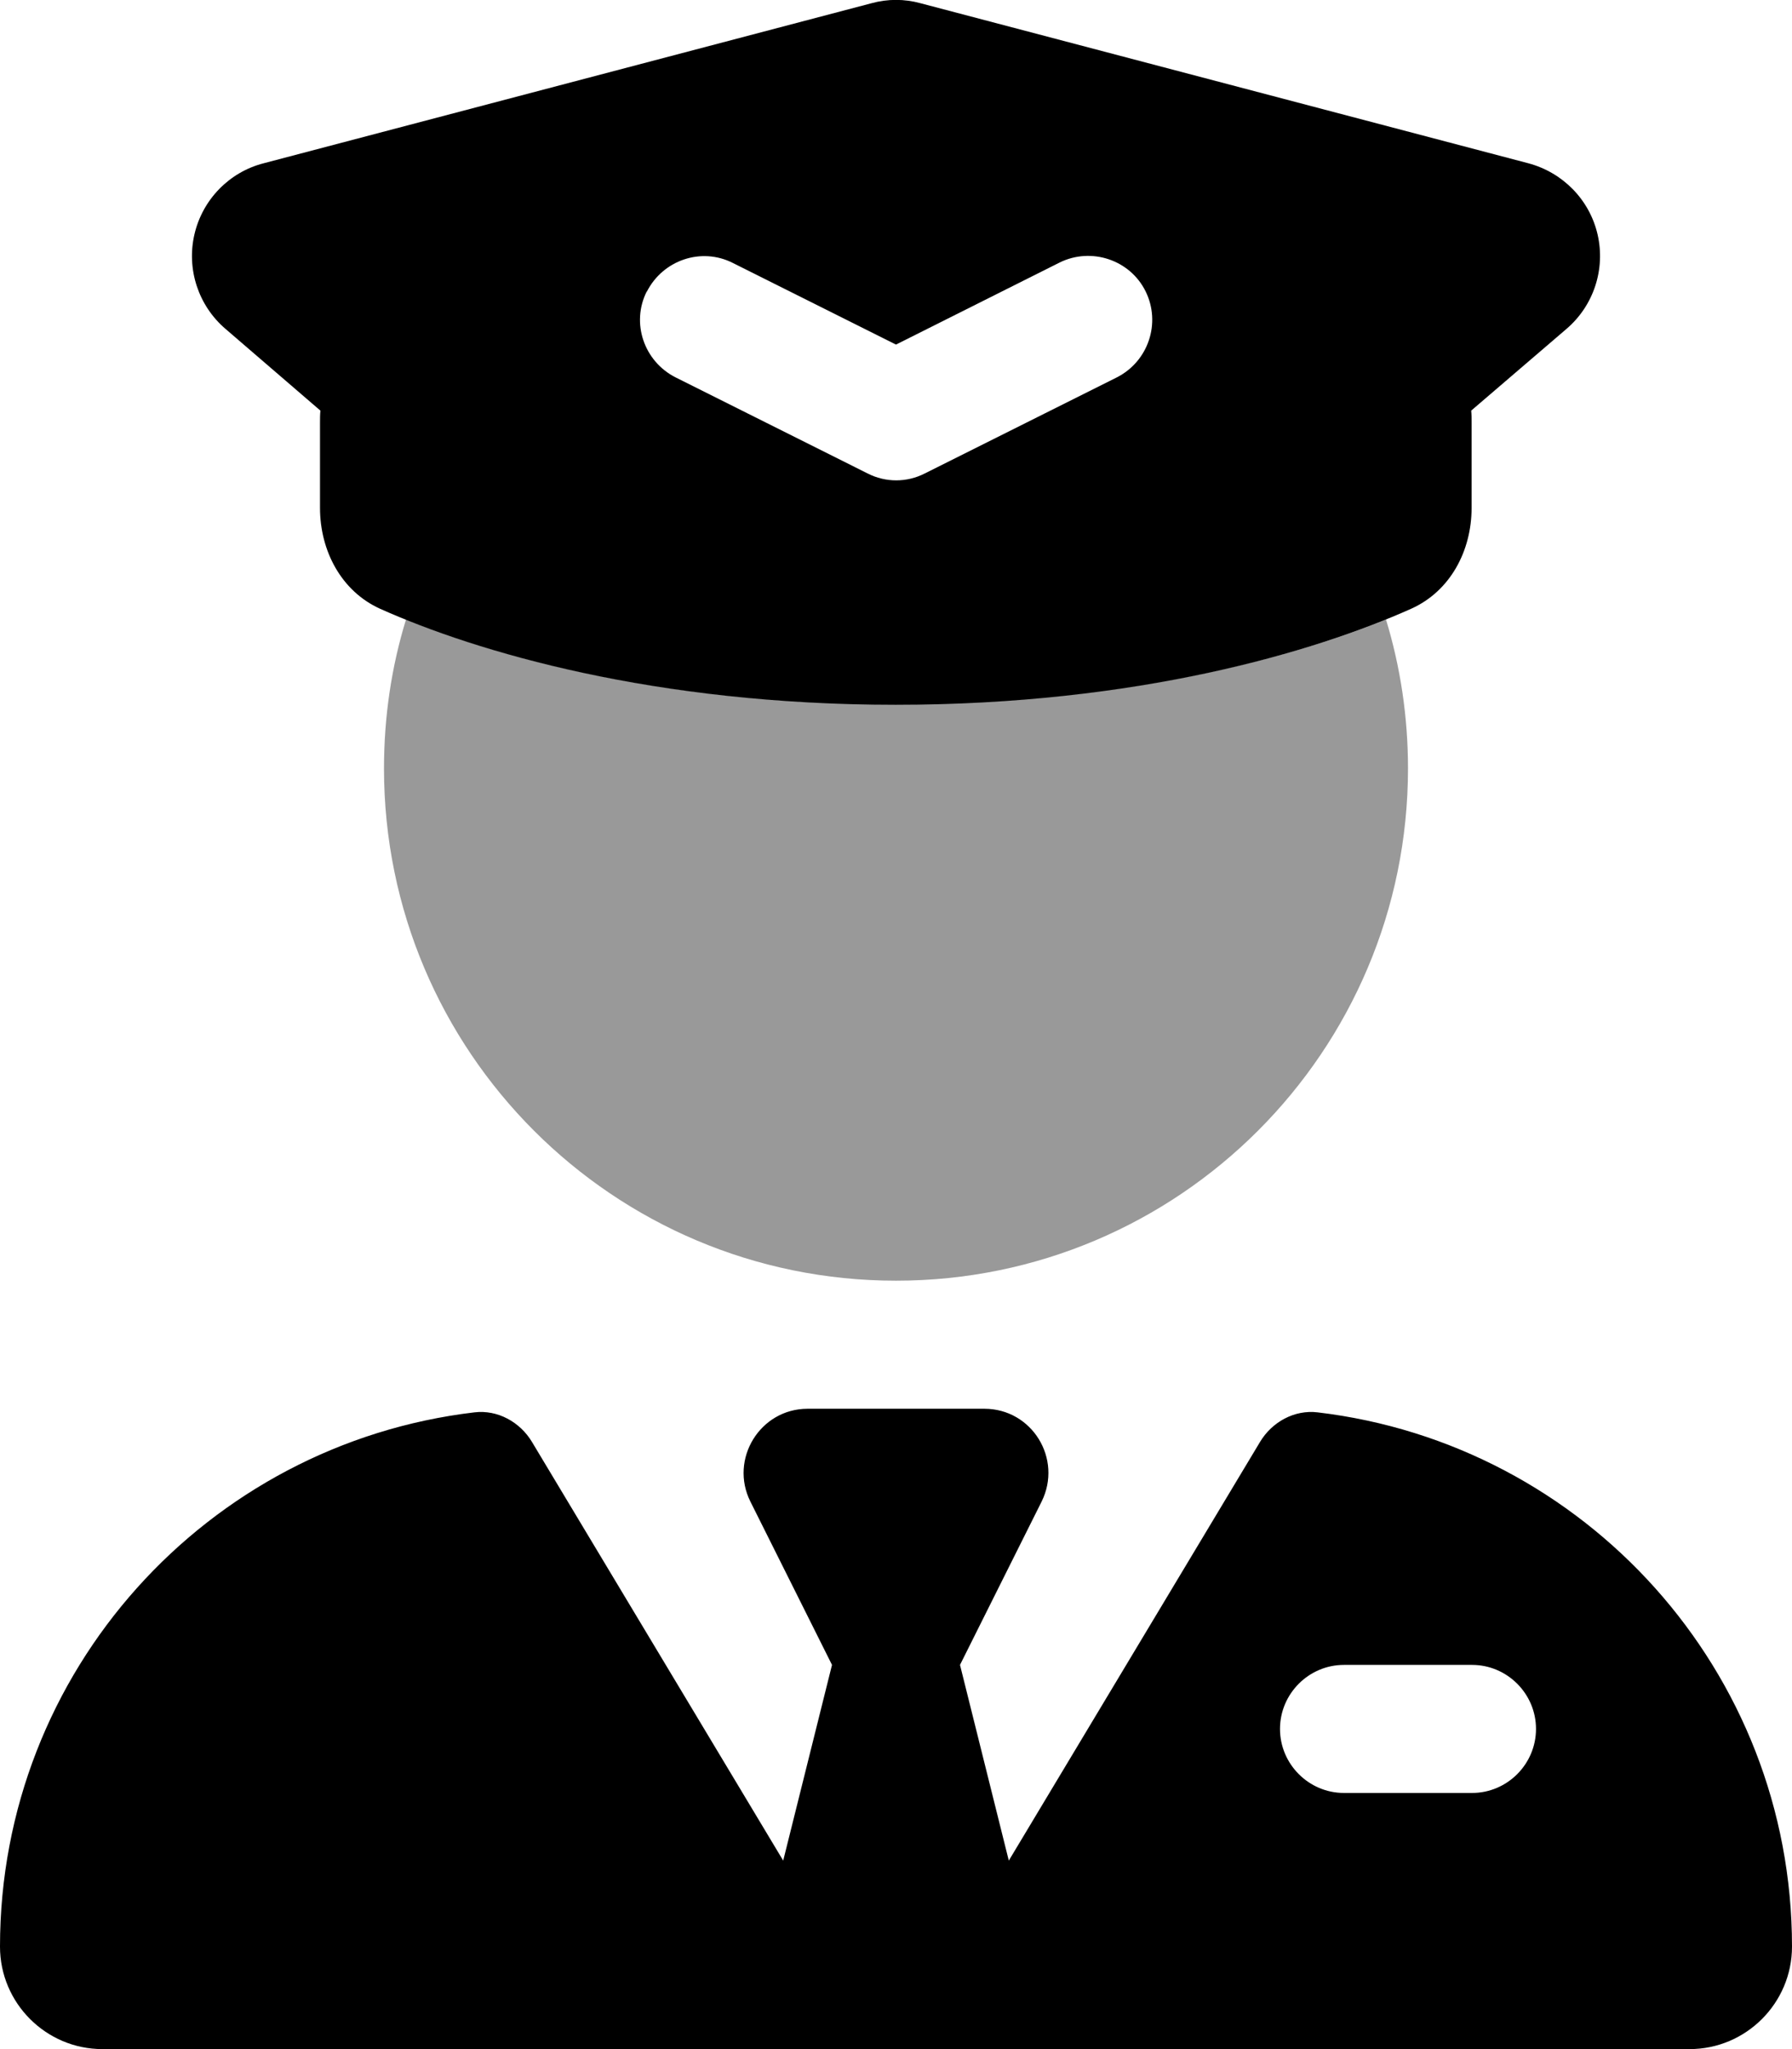
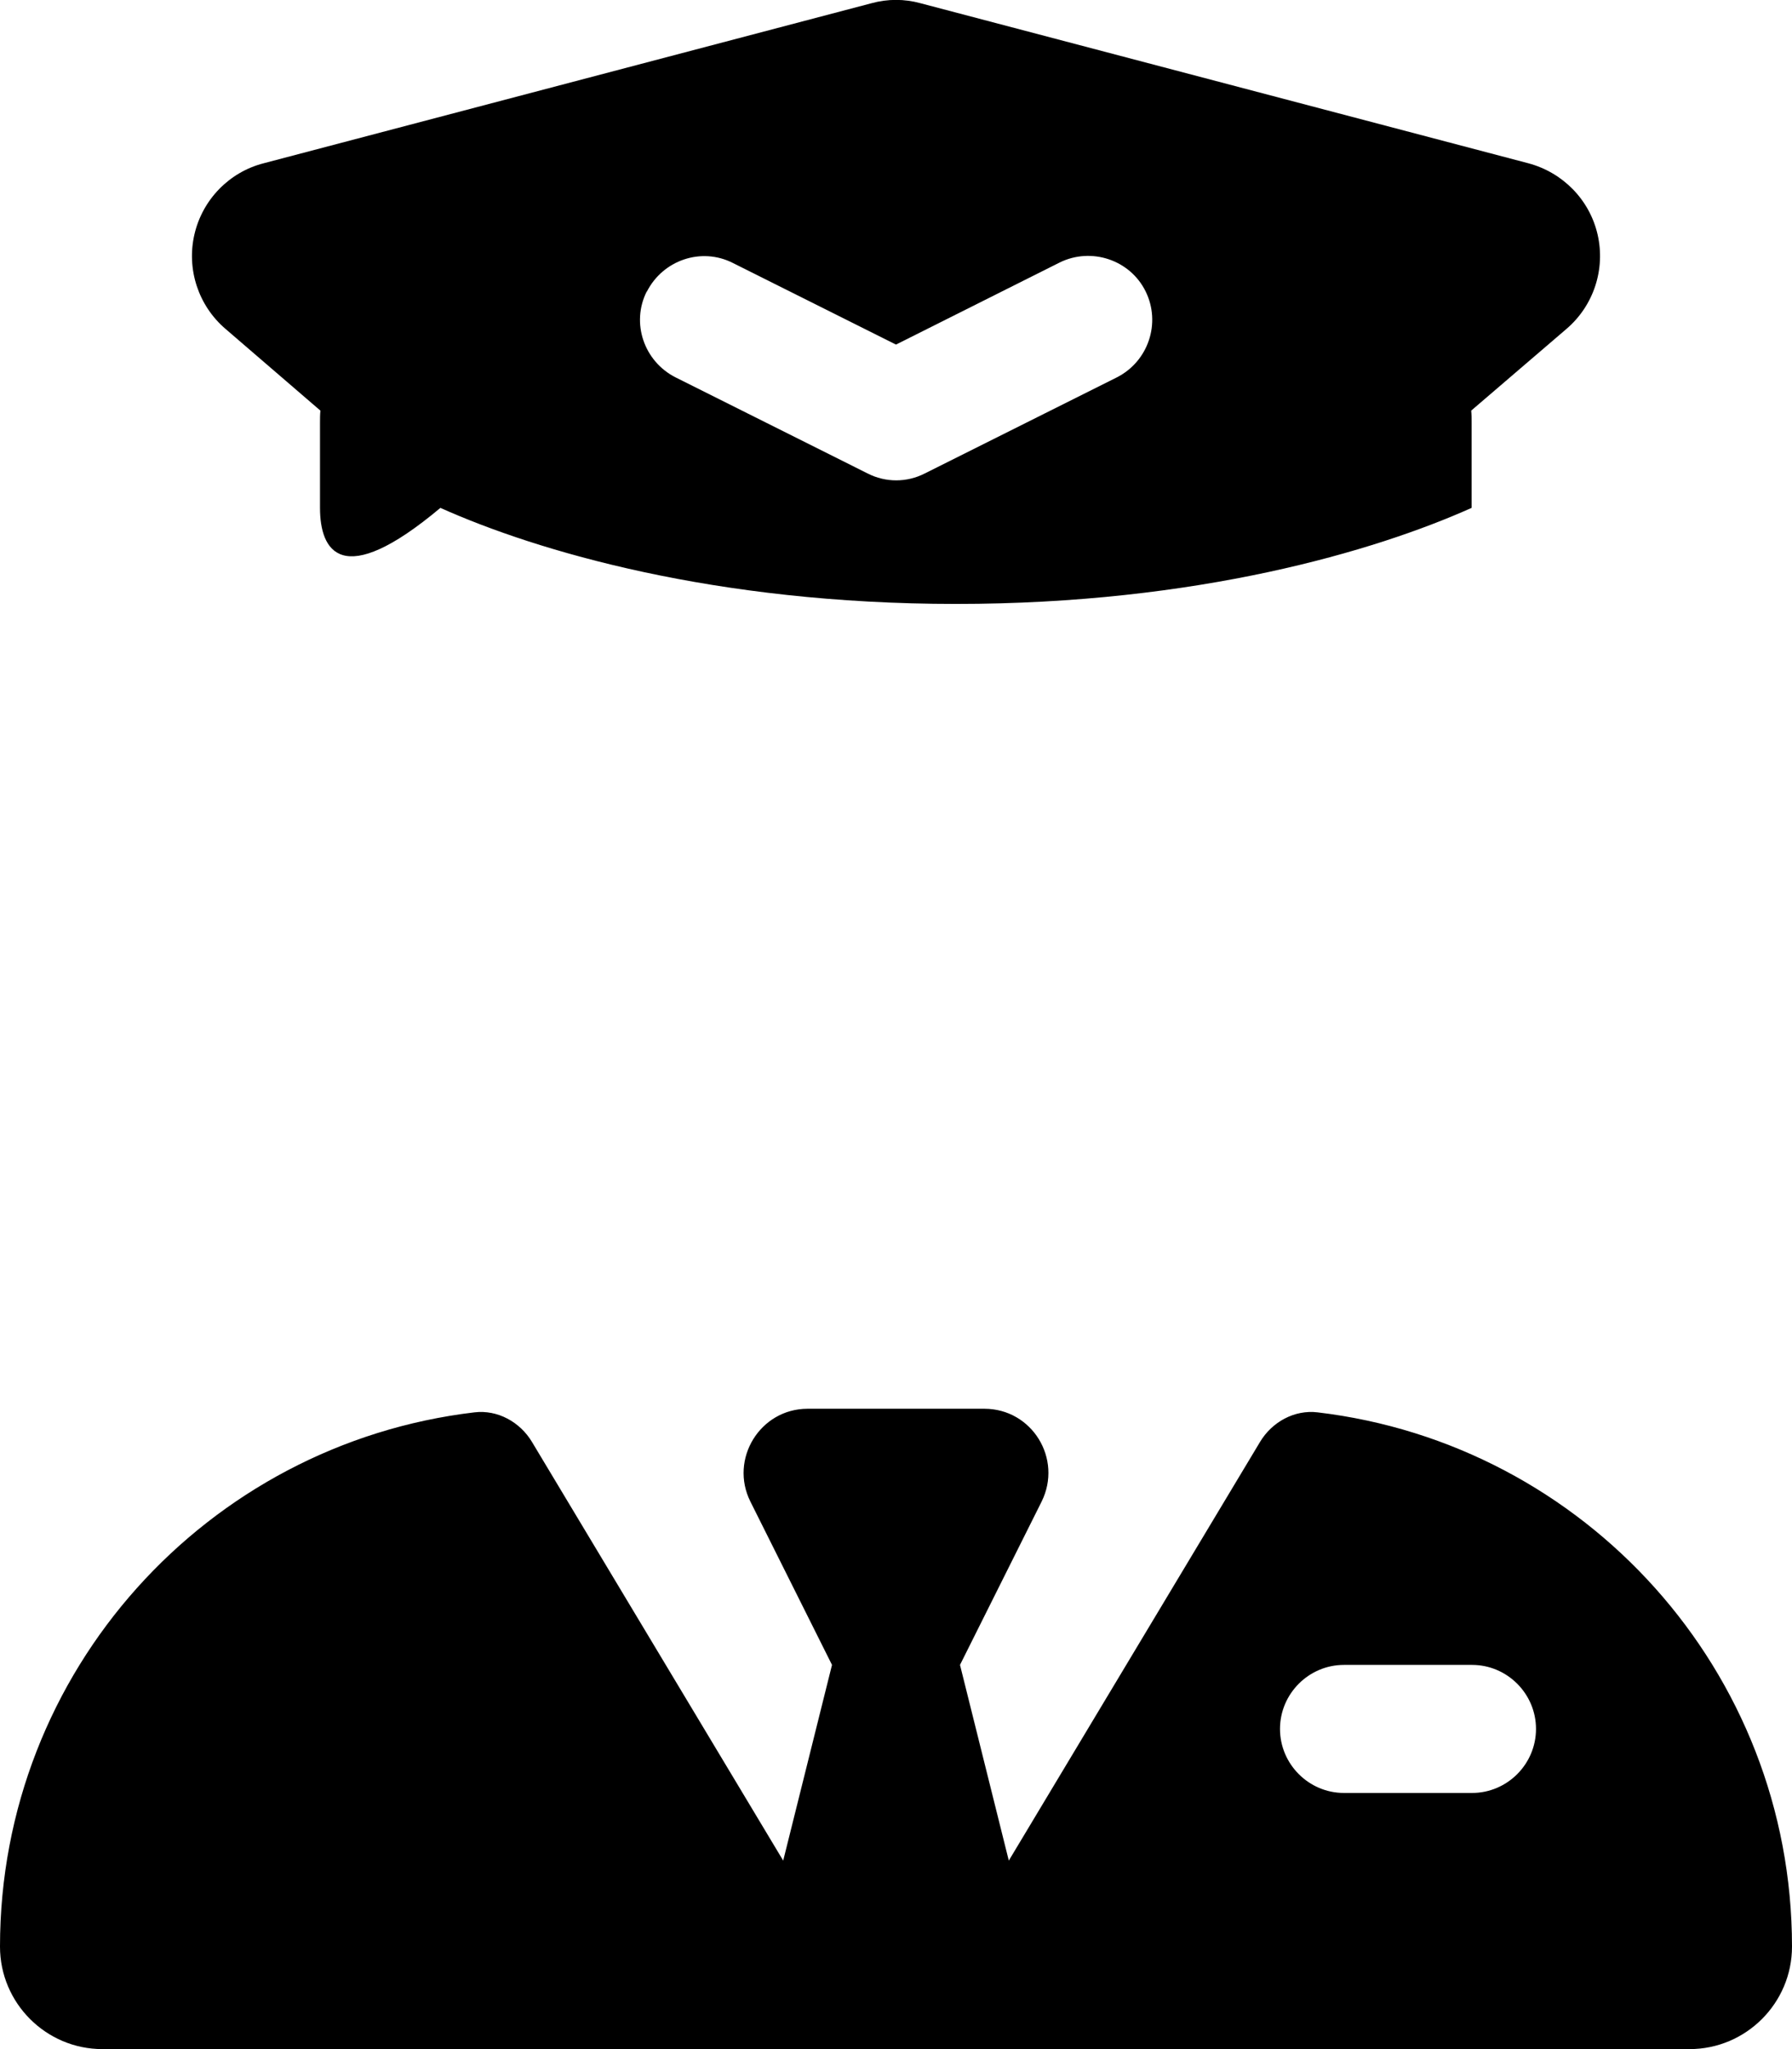
<svg xmlns="http://www.w3.org/2000/svg" viewBox="0 0 448 512">
-   <path class="fa-secondary" style="fill:inherit;opacity:.4;" d="M96 192c0-13 1.9-25.5 5.5-37.2c23.9 9.6 62.8 20.1 113.9 21.1c2.7 .1 5.5 .1 8.2 .1l.4 0 .4 0c2.7 0 5.5 0 8.2-.1c51.1-1.1 90.1-11.5 113.9-21.1c3.6 11.8 5.5 24.3 5.5 37.2c0 70.7-57.3 128-128 128s-128-57.3-128-128z" />
-   <path class="fa-primary" style="fill:inherit;opacity:1;" d="M230.1 .8l152 40c8.6 2.3 15.3 9.1 17.3 17.8s-1 17.8-7.8 23.6l-23.8 20.4c.1 1 .1 2 .1 3.1l0 21.2c0 10.7-5.3 20.8-15.1 25.2c-24.1 10.8-68.6 24-128.9 24s-104.8-13.2-128.9-24C85.3 147.7 80 137.6 80 126.9l0-21.2c0-1 0-2.1 .1-3.1L56.4 82.2c-6.8-5.8-9.8-14.9-7.8-23.6s8.7-15.6 17.3-17.8l152-40c4-1.1 8.2-1.1 12.2 0zM161.7 72.8c-4 7.9-.7 17.5 7.2 21.5l48 24c4.5 2.3 9.8 2.3 14.3 0l48-24c7.9-4 11.1-13.6 7.2-21.5s-13.6-11.1-21.5-7.2L224 86.1 183.2 65.7c-7.9-4-17.5-.7-21.5 7.2zM208 416l-20.4-40.8c-5.3-10.6 2.4-23.2 14.3-23.2l44.2 0c11.9 0 19.6 12.5 14.3 23.2L240 416l12.2 48.9L315 360.3c3-5 8.6-8.1 14.4-7.4C396.2 360.8 448 417.5 448 486.4c0 14.1-11.5 25.6-25.6 25.6L256 512s0 0 0 0l-64 0s0 0 0 0L25.6 512C11.5 512 0 500.5 0 486.4c0-68.9 51.8-125.6 118.6-133.5c5.8-.7 11.4 2.4 14.4 7.4l62.8 104.6L208 416zm128 0c-8.8 0-16 7.2-16 16s7.2 16 16 16l32 0c8.8 0 16-7.2 16-16s-7.2-16-16-16l-32 0z" />
+   <path class="fa-primary" style="fill:inherit;opacity:1;" d="M230.1 .8l152 40c8.6 2.3 15.3 9.1 17.3 17.8s-1 17.8-7.8 23.6l-23.8 20.4c.1 1 .1 2 .1 3.1l0 21.2c-24.1 10.8-68.6 24-128.9 24s-104.8-13.2-128.9-24C85.3 147.7 80 137.6 80 126.9l0-21.2c0-1 0-2.1 .1-3.1L56.4 82.2c-6.8-5.8-9.8-14.9-7.8-23.6s8.7-15.6 17.3-17.8l152-40c4-1.1 8.2-1.1 12.2 0zM161.7 72.8c-4 7.9-.7 17.5 7.2 21.5l48 24c4.5 2.3 9.8 2.3 14.3 0l48-24c7.9-4 11.1-13.6 7.2-21.5s-13.6-11.1-21.5-7.2L224 86.1 183.2 65.7c-7.9-4-17.5-.7-21.5 7.2zM208 416l-20.4-40.8c-5.3-10.6 2.4-23.2 14.3-23.2l44.2 0c11.9 0 19.6 12.5 14.3 23.2L240 416l12.2 48.9L315 360.3c3-5 8.6-8.1 14.4-7.4C396.2 360.8 448 417.5 448 486.4c0 14.1-11.5 25.6-25.6 25.6L256 512s0 0 0 0l-64 0s0 0 0 0L25.6 512C11.5 512 0 500.5 0 486.4c0-68.9 51.8-125.6 118.6-133.5c5.8-.7 11.4 2.4 14.4 7.4l62.8 104.6L208 416zm128 0c-8.8 0-16 7.2-16 16s7.2 16 16 16l32 0c8.8 0 16-7.2 16-16s-7.2-16-16-16l-32 0z" />
</svg>